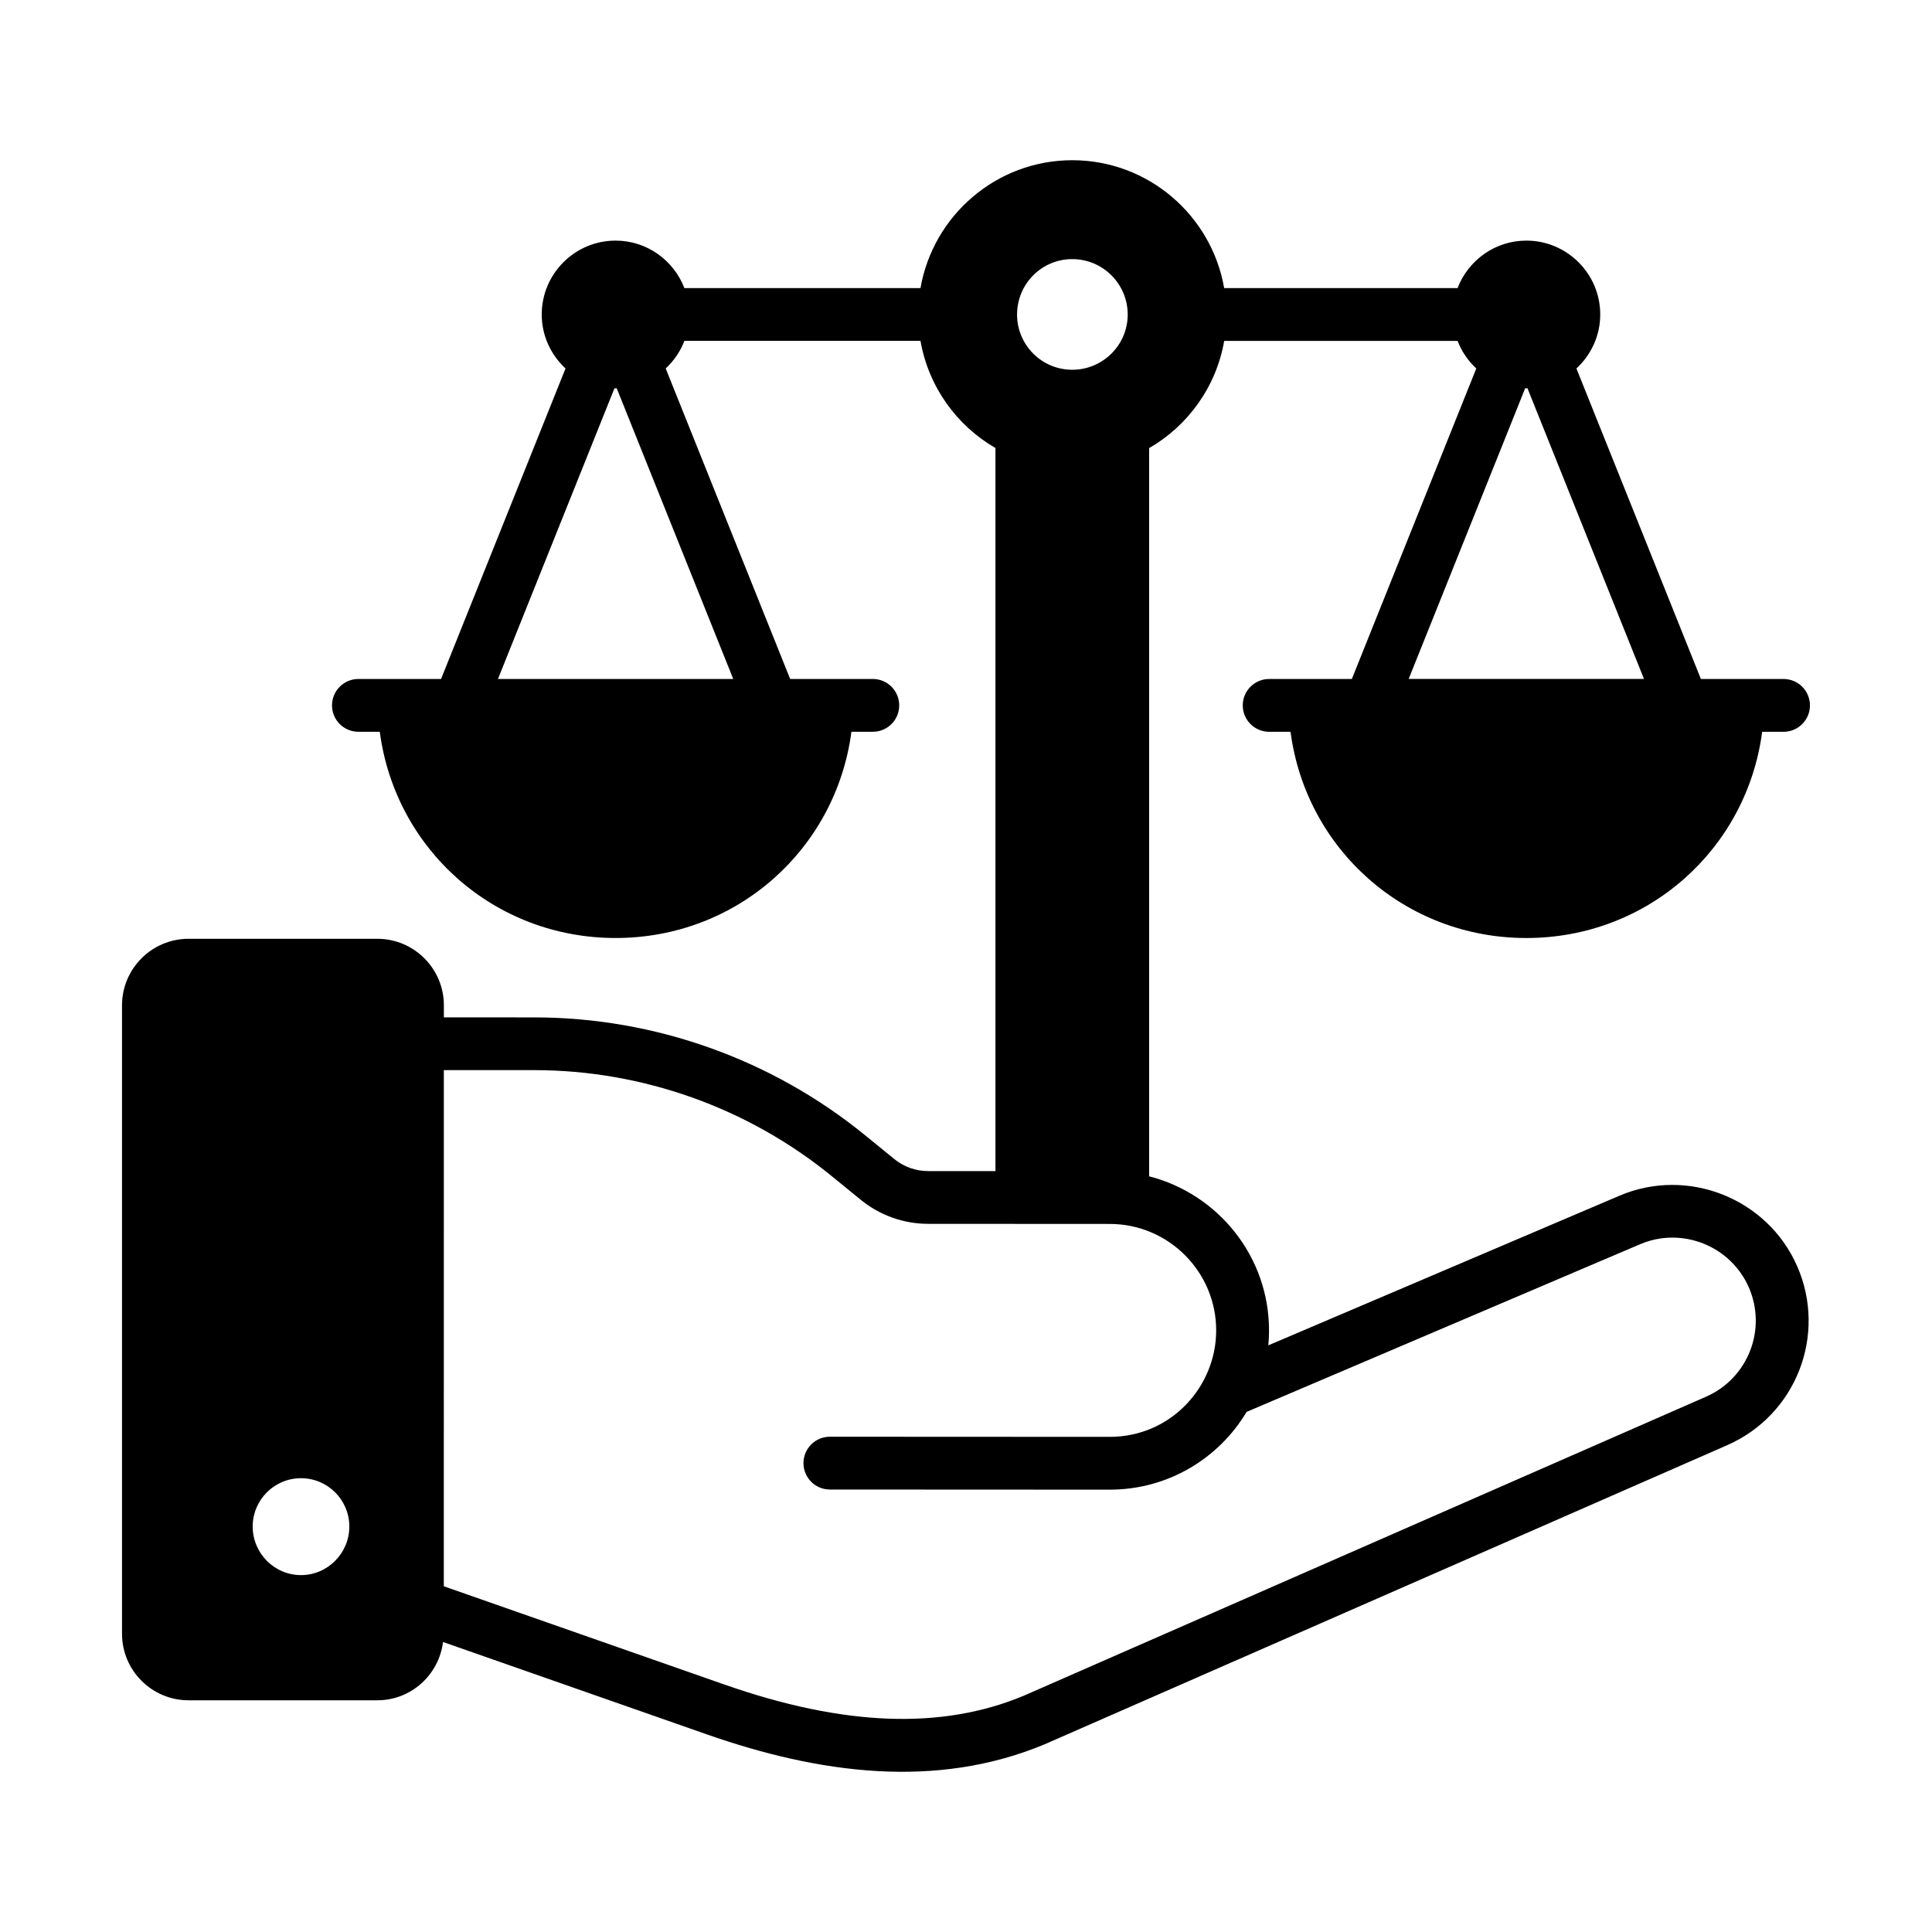
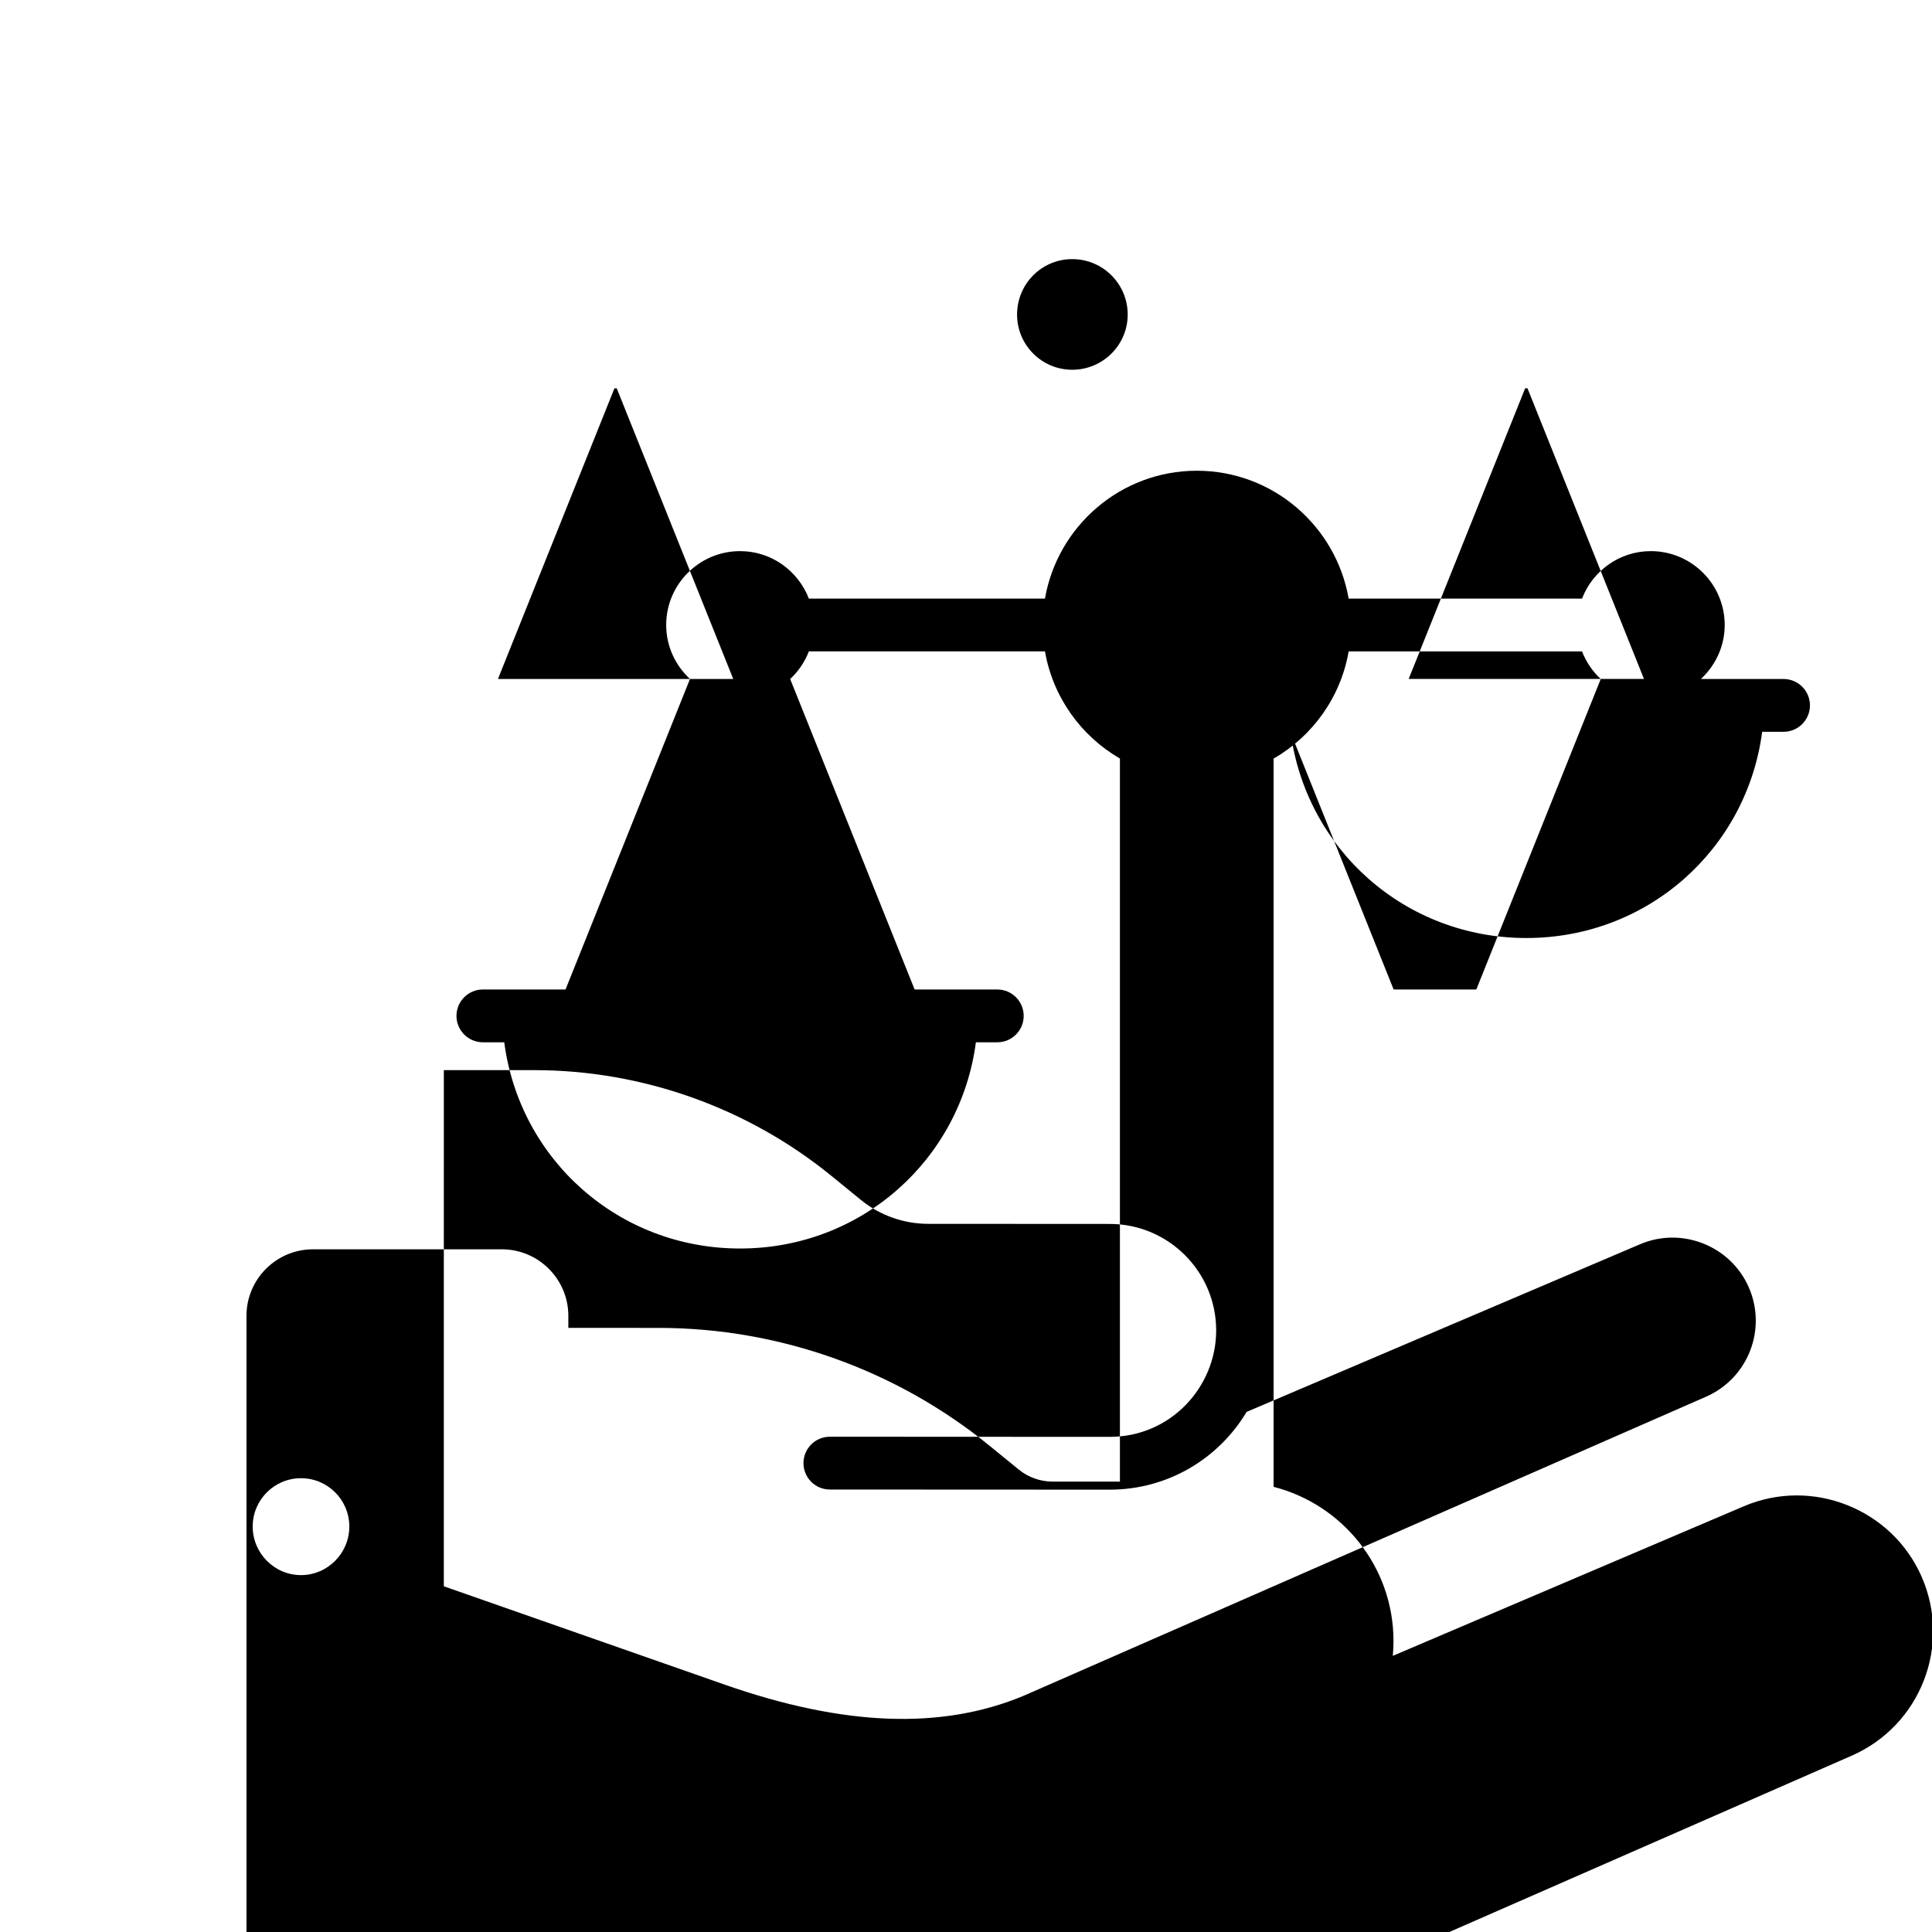
<svg xmlns="http://www.w3.org/2000/svg" fill="#000000" width="800px" height="800px" version="1.1" viewBox="144 144 512 512">
-   <path d="m480.34 323.94c-3.863 0-6.996 3.137-6.996 6.996 0 3.867 3.133 6.996 6.996 6.996h5.664c4.102 31.145 30.348 54.652 62.496 54.652 32.152 0 58.395-23.512 62.496-54.652h5.664c3.863 0 6.996-3.129 6.996-6.996 0-3.859-3.133-6.996-6.996-6.996h-21.906l-32.984-82.289c3.856-3.582 6.309-8.645 6.309-14.309 0-10.797-8.785-19.578-19.582-19.578-8.324 0-15.402 5.242-18.227 12.582h-61.852c-3.336-19.215-20.086-33.887-40.238-33.887s-36.906 14.672-40.238 33.887h-62.57c-2.828-7.34-9.91-12.582-18.23-12.582-10.797 0-19.578 8.781-19.578 19.578 0 5.664 2.453 10.727 6.305 14.305l-32.98 82.289h-21.906c-3.863 0-6.996 3.137-6.996 6.996 0 3.867 3.133 6.996 6.996 6.996h5.664c4.102 31.145 30.348 54.652 62.496 54.652 32.145 0 58.387-23.512 62.496-54.652h5.668c3.863 0 6.996-3.129 6.996-6.996 0-3.859-3.133-6.996-6.996-6.996h-21.906l-32.984-82.289c2.172-2.016 3.875-4.5 4.957-7.312h62.57c2.109 12.137 9.562 22.441 19.863 28.395v191.63l-17.863-0.012c-3.25-0.004-6.426-1.133-8.949-3.191l-7.801-6.356c-24.648-20.09-55.734-31.168-87.527-31.18l-24.035-0.012v-3.188c0-9.723-7.906-17.633-17.633-17.633h-50.031c-9.727 0-17.633 7.91-17.633 17.633v166.54c0 9.727 7.906 17.633 17.633 17.633h50.031c8.977 0 16.324-6.762 17.41-15.449l69.941 24.492c29.504 10.328 60.539 14.668 89.402 2.656l180.99-79.312c18.238-7.996 26.52-29.219 18.516-47.457-7.898-17.98-29.031-26.344-47.082-18.648l-93.051 39.652c0.121-1.297 0.18-2.609 0.18-3.93 0.008-19.668-13.535-36.195-31.773-40.863v-192.98c10.316-5.953 17.785-16.262 19.895-28.414h61.848c1.082 2.812 2.785 5.293 4.957 7.309l-32.98 82.293h-21.906zm-142.02 0h-62.359l30.879-77.047c0.102 0.004 0.195 0.031 0.297 0.031s0.195-0.027 0.297-0.031zm-114.55 237.48c-7.066 0-12.805-5.809-12.805-12.875 0-7.07 5.738-12.805 12.805-12.805s12.805 5.738 12.805 12.805-5.738 12.875-12.805 12.875zm204.39-348.75c8.117 0 14.695 6.578 14.695 14.695 0 8.047-6.578 14.625-14.695 14.625s-14.625-6.578-14.625-14.625c0-8.117 6.504-14.695 14.625-14.695zm38.141 283.91c0 14.918-11.992 28.203-28.215 28.203h-0.012l-74.145-0.035h-0.004c-3.863 0-6.992 3.129-6.996 6.992s3.129 7 6.992 7l74.145 0.035h0.023c15.469 0 28.906-8.277 36.277-20.609l104.29-44.438c11.043-4.703 23.953 0.41 28.781 11.402 4.891 11.145-0.168 24.125-11.32 29.012l-180.87 79.27c-21.742 9.051-47.672 8.07-79.281-2.996l-74.348-26.035 0.004-136.79 24.031 0.008c28.586 0.012 56.531 9.969 78.691 28.031l7.801 6.359c5.008 4.082 11.324 6.332 17.785 6.34l48.18 0.027c15.547 0.008 28.195 12.668 28.191 28.219zm81.895-249.7c0.102 0.004 0.195 0.031 0.297 0.031 0.102 0 0.195-0.027 0.297-0.031l30.883 77.047h-62.359z" />
+   <path d="m480.34 323.94c-3.863 0-6.996 3.137-6.996 6.996 0 3.867 3.133 6.996 6.996 6.996h5.664c4.102 31.145 30.348 54.652 62.496 54.652 32.152 0 58.395-23.512 62.496-54.652h5.664c3.863 0 6.996-3.129 6.996-6.996 0-3.859-3.133-6.996-6.996-6.996h-21.906c3.856-3.582 6.309-8.645 6.309-14.309 0-10.797-8.785-19.578-19.582-19.578-8.324 0-15.402 5.242-18.227 12.582h-61.852c-3.336-19.215-20.086-33.887-40.238-33.887s-36.906 14.672-40.238 33.887h-62.57c-2.828-7.34-9.91-12.582-18.23-12.582-10.797 0-19.578 8.781-19.578 19.578 0 5.664 2.453 10.727 6.305 14.305l-32.98 82.289h-21.906c-3.863 0-6.996 3.137-6.996 6.996 0 3.867 3.133 6.996 6.996 6.996h5.664c4.102 31.145 30.348 54.652 62.496 54.652 32.145 0 58.387-23.512 62.496-54.652h5.668c3.863 0 6.996-3.129 6.996-6.996 0-3.859-3.133-6.996-6.996-6.996h-21.906l-32.984-82.289c2.172-2.016 3.875-4.5 4.957-7.312h62.57c2.109 12.137 9.562 22.441 19.863 28.395v191.63l-17.863-0.012c-3.25-0.004-6.426-1.133-8.949-3.191l-7.801-6.356c-24.648-20.09-55.734-31.168-87.527-31.18l-24.035-0.012v-3.188c0-9.723-7.906-17.633-17.633-17.633h-50.031c-9.727 0-17.633 7.91-17.633 17.633v166.54c0 9.727 7.906 17.633 17.633 17.633h50.031c8.977 0 16.324-6.762 17.41-15.449l69.941 24.492c29.504 10.328 60.539 14.668 89.402 2.656l180.99-79.312c18.238-7.996 26.52-29.219 18.516-47.457-7.898-17.98-29.031-26.344-47.082-18.648l-93.051 39.652c0.121-1.297 0.18-2.609 0.18-3.93 0.008-19.668-13.535-36.195-31.773-40.863v-192.98c10.316-5.953 17.785-16.262 19.895-28.414h61.848c1.082 2.812 2.785 5.293 4.957 7.309l-32.98 82.293h-21.906zm-142.02 0h-62.359l30.879-77.047c0.102 0.004 0.195 0.031 0.297 0.031s0.195-0.027 0.297-0.031zm-114.55 237.48c-7.066 0-12.805-5.809-12.805-12.875 0-7.07 5.738-12.805 12.805-12.805s12.805 5.738 12.805 12.805-5.738 12.875-12.805 12.875zm204.39-348.75c8.117 0 14.695 6.578 14.695 14.695 0 8.047-6.578 14.625-14.695 14.625s-14.625-6.578-14.625-14.625c0-8.117 6.504-14.695 14.625-14.695zm38.141 283.91c0 14.918-11.992 28.203-28.215 28.203h-0.012l-74.145-0.035h-0.004c-3.863 0-6.992 3.129-6.996 6.992s3.129 7 6.992 7l74.145 0.035h0.023c15.469 0 28.906-8.277 36.277-20.609l104.29-44.438c11.043-4.703 23.953 0.41 28.781 11.402 4.891 11.145-0.168 24.125-11.32 29.012l-180.87 79.27c-21.742 9.051-47.672 8.07-79.281-2.996l-74.348-26.035 0.004-136.79 24.031 0.008c28.586 0.012 56.531 9.969 78.691 28.031l7.801 6.359c5.008 4.082 11.324 6.332 17.785 6.34l48.18 0.027c15.547 0.008 28.195 12.668 28.191 28.219zm81.895-249.7c0.102 0.004 0.195 0.031 0.297 0.031 0.102 0 0.195-0.027 0.297-0.031l30.883 77.047h-62.359z" />
</svg>